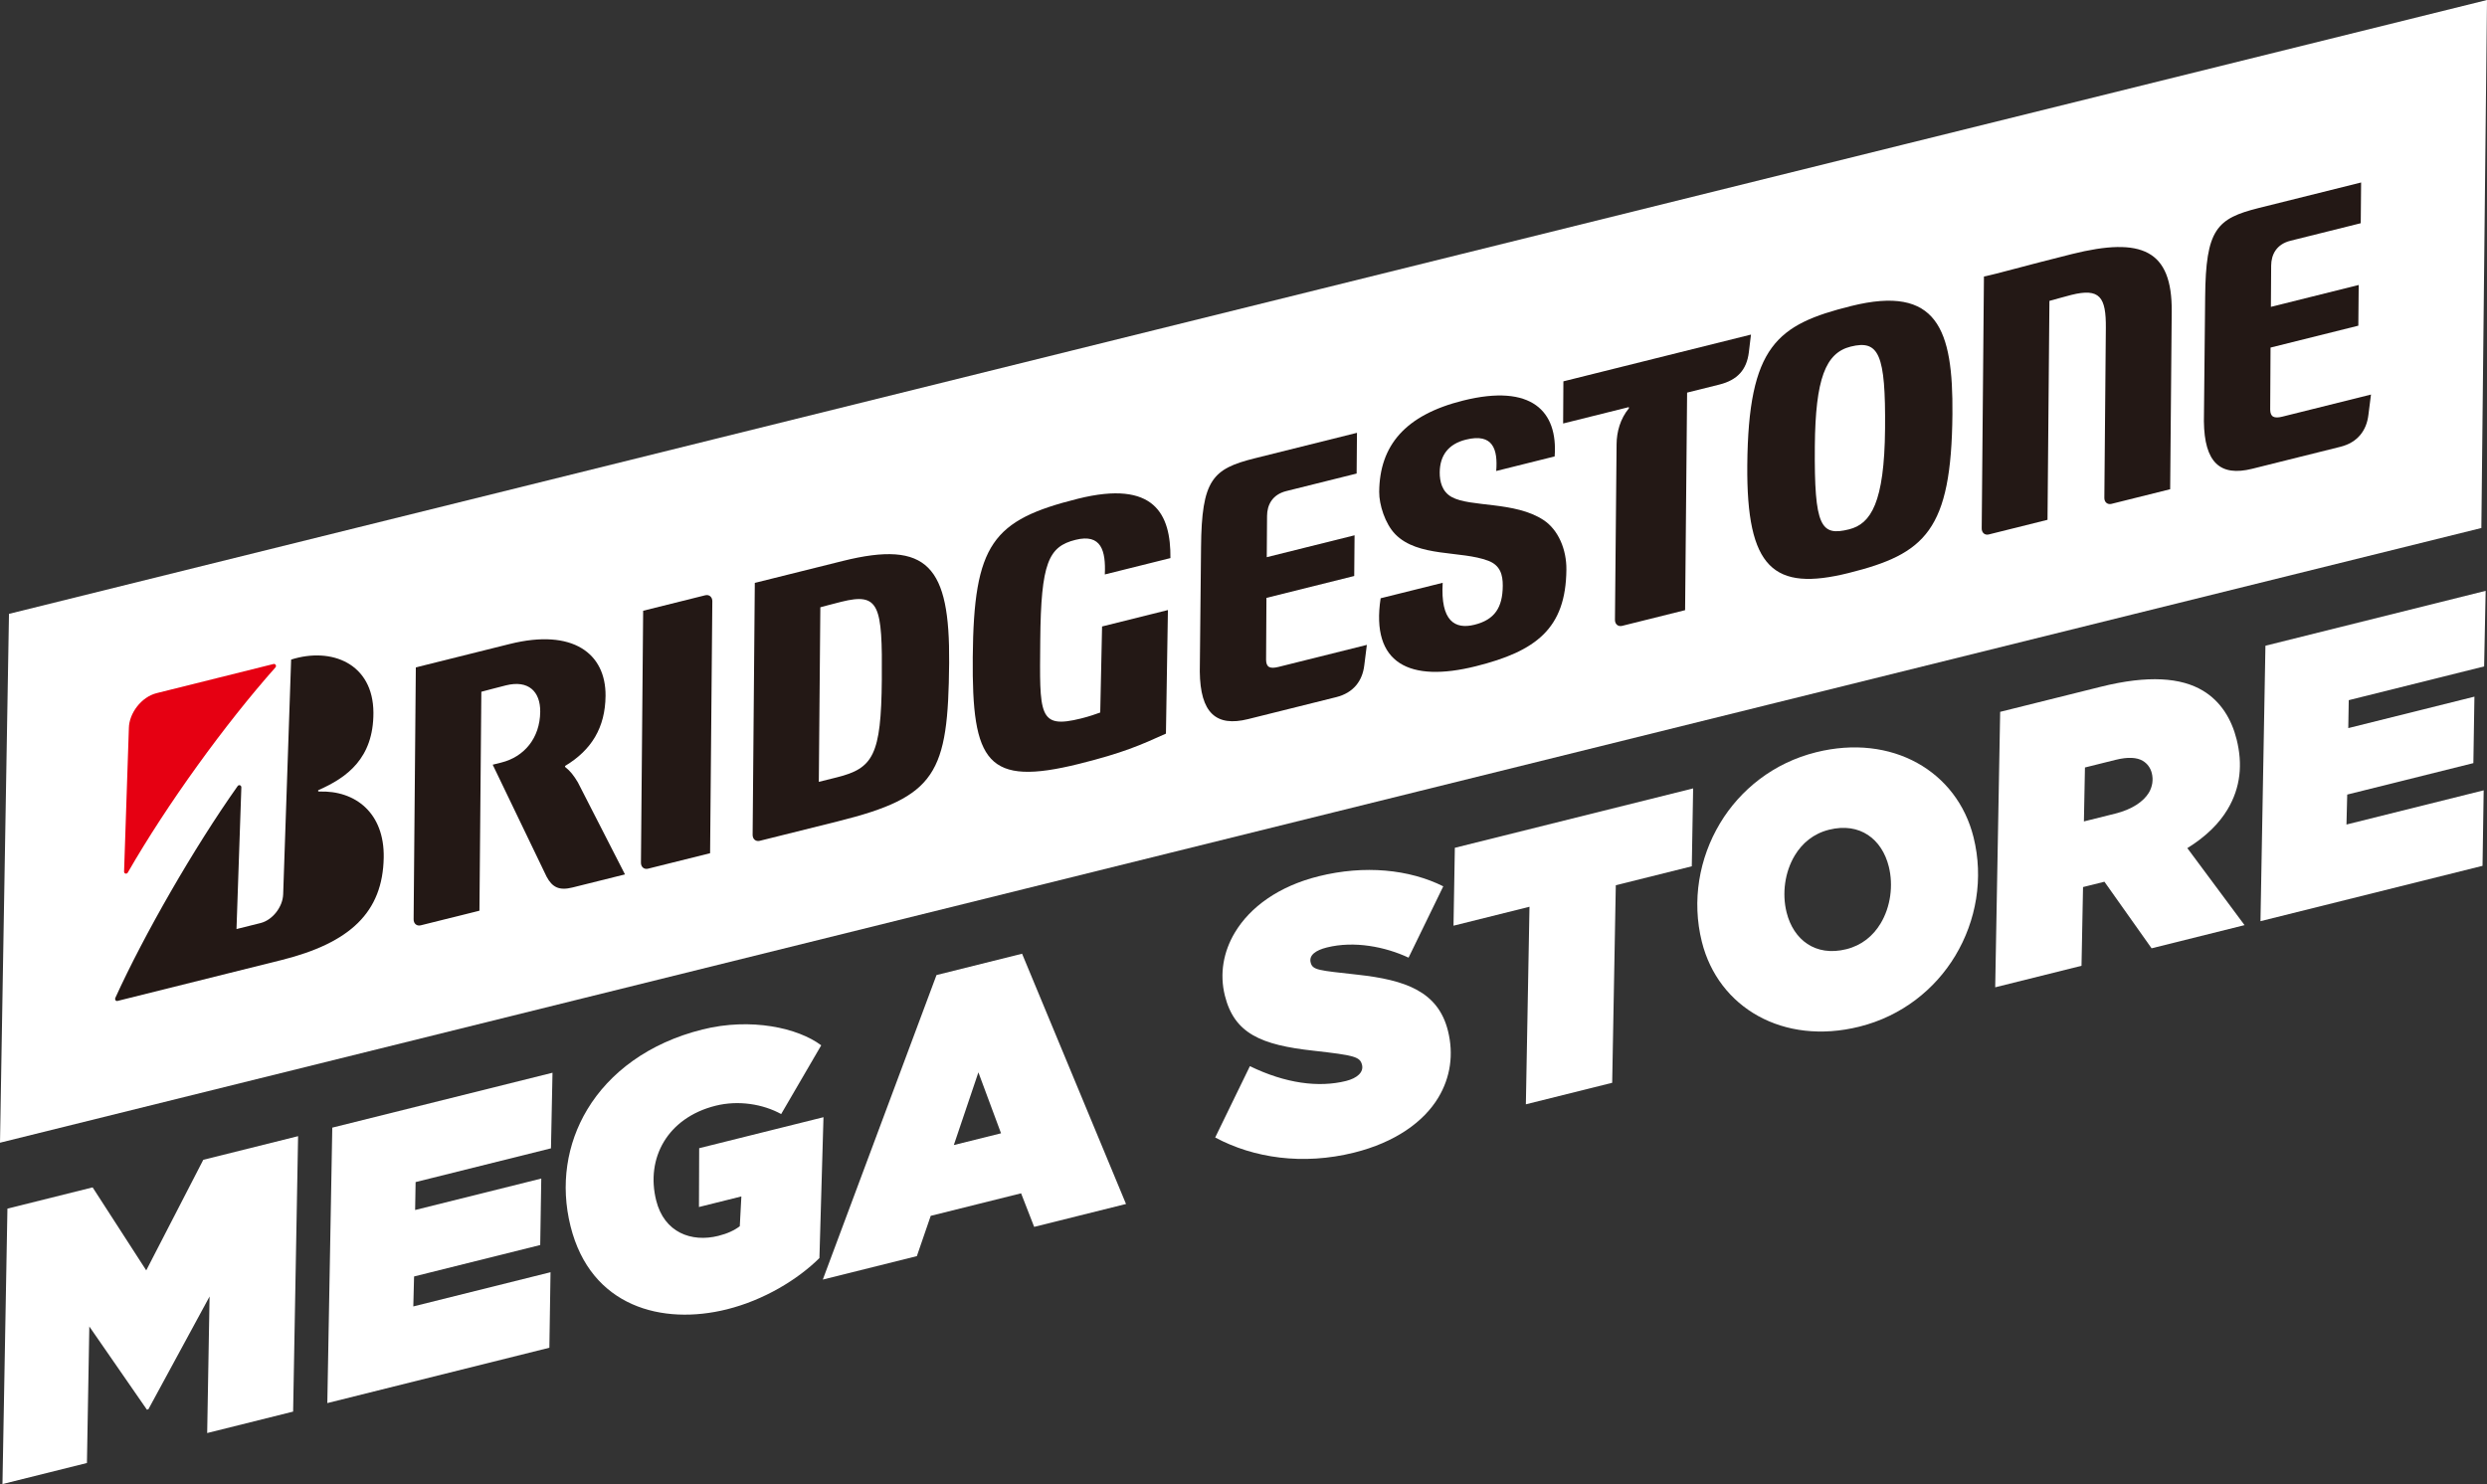
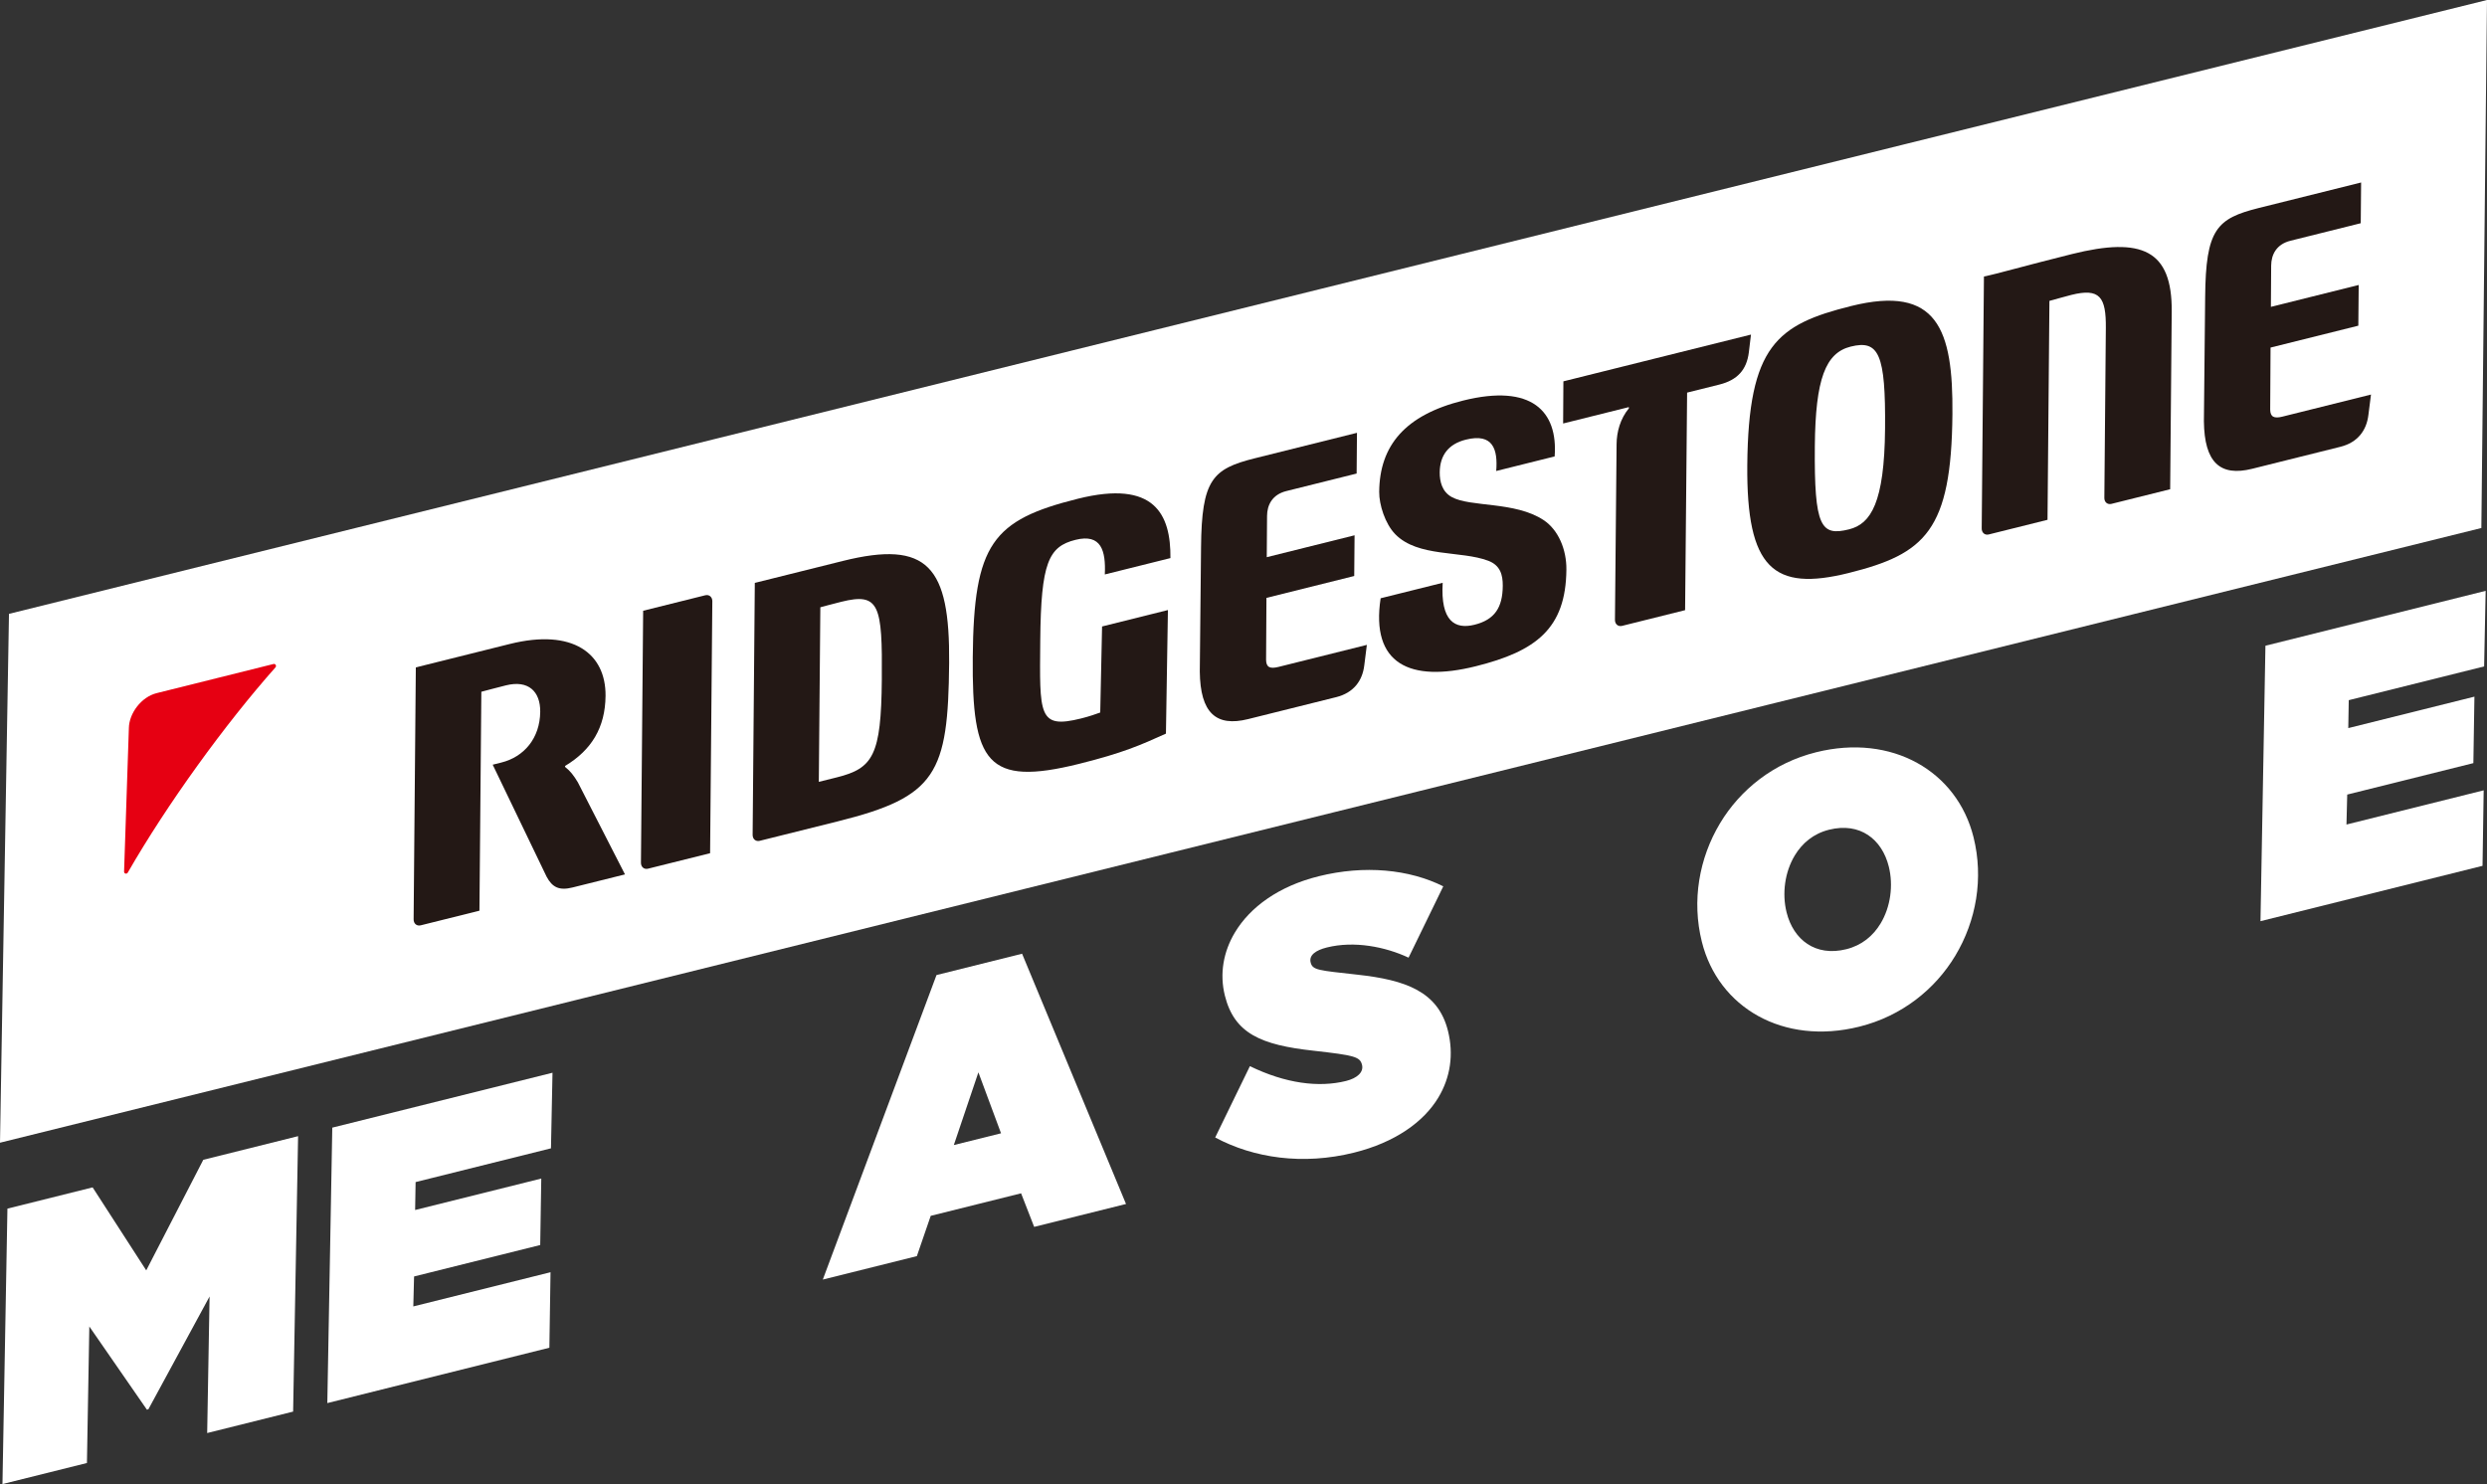
<svg xmlns="http://www.w3.org/2000/svg" id="uuid-dc97253e-161a-49a4-a440-babc72f4b287" viewBox="0 0 550.842 328.758">
  <rect x="0" y="0" width="550.842" height="328.758" fill="#333333" stroke="none" />
  <defs>
    <style>.uuid-0256f4b8-ae5e-40b2-94bb-98244111334c{fill:#231815;}.uuid-0256f4b8-ae5e-40b2-94bb-98244111334c,.uuid-31c3332d-bbd8-419d-9761-b41e8d675bc0,.uuid-7464ed65-4347-4c97-84b0-03374615dfbf{stroke-width:0px;}.uuid-67565dc7-a4b4-4454-8c1f-db26eab0f039{stroke:#fff;stroke-miterlimit:10;stroke-width:50px;}.uuid-67565dc7-a4b4-4454-8c1f-db26eab0f039,.uuid-7464ed65-4347-4c97-84b0-03374615dfbf{fill:#fff;}.uuid-31c3332d-bbd8-419d-9761-b41e8d675bc0{fill:#e60012;}</style>
  </defs>
  <g id="uuid-87b3b04d-db09-4f4f-8315-627be932f0b5">
    <path class="uuid-7464ed65-4347-4c97-84b0-03374615dfbf" d="M1.643,267.74l18.873-4.706,11.873,18.387,12.637-24.498,20.997-5.235-1.101,61.018-19.035,4.747.529-30.244-13.555,24.987-.326.081-12.752-18.427-.529,30.243-18.709,4.664,1.1-61.018Z" />
    <path class="uuid-7464ed65-4347-4c97-84b0-03374615dfbf" d="M73.599,249.799l48.774-12.161-.338,16.745-29.983,7.476-.106,6.187,27.94-6.966-.234,14.723-27.94,6.967-.169,6.637,30.392-7.577-.256,16.725-49.182,12.263,1.1-61.019Z" />
-     <path class="uuid-7464ed65-4347-4c97-84b0-03374615dfbf" d="M126.362,271.615c-2.261-9.069-.887-18.176,3.713-25.831,4.906-8.165,13.589-14.756,25.517-17.73,10.784-2.689,21.177-.334,26.3,3.508l-8.872,15.229c-4.021-2.208-9.453-3.11-14.518-1.847-5.393,1.344-9.254,4.303-11.462,7.977-2.269,3.777-2.865,8.35-1.703,13.007,1.772,7.107,7.795,9.338,13.758,7.85,2.042-.509,3.596-1.243,4.76-2.141l.351-6.596-9.395,2.342.049-13.029,27.532-6.865-.898,31.204c-4.802,4.755-12.258,9.304-20.51,11.361-14.216,3.545-30.142-.469-34.623-18.442Z" />
    <path class="uuid-7464ed65-4347-4c97-84b0-03374615dfbf" d="M207.425,215.999l18.954-4.726,23.021,55.438-20.343,5.072-2.895-7.435-20.017,4.991-3.068,8.922-20.833,5.195,25.181-67.457ZM221.718,251.051l-5.015-13.502-5.443,16.11,10.458-2.607Z" />
    <path class="uuid-7464ed65-4347-4c97-84b0-03374615dfbf" d="M269.151,251.98l7.688-15.801c7.901,3.845,15.252,4.789,21.297,3.281,2.451-.612,3.943-1.938,3.535-3.572-.448-1.797-1.653-2.105-10.759-3.131-11.598-1.274-17.519-3.789-19.617-12.204-1.202-4.821-.341-9.721,2.235-14.008,3.373-5.614,9.686-10.225,18.51-12.424,10.213-2.546,20.096-1.54,27.629,2.222l-7.688,15.801c-5.205-2.434-12.046-3.765-18.093-2.258-2.45.612-4.003,1.692-3.595,3.327.428,1.716,1.734,1.737,10.392,2.703,10.618,1.17,17.846,3.707,20.025,12.449,1.283,5.147.566,10.272-2.132,14.763-3.25,5.41-9.585,9.939-18.653,12.2-11.356,2.832-22.261,1.212-30.773-3.348Z" />
-     <path class="uuid-7464ed65-4347-4c97-84b0-03374615dfbf" d="M338.764,200.868l-16.829,4.197.296-17.256,52.778-13.159-.297,17.257-16.831,4.196-.802,43.762-19.118,4.767.803-43.763Z" />
    <path class="uuid-7464ed65-4347-4c97-84b0-03374615dfbf" d="M437.115,185.458c2.261,9.069.622,18.502-4.04,26.26-4.477,7.451-11.852,13.368-21.248,15.711-16.83,4.196-31.242-4.186-34.888-18.81-2.261-9.068-.621-18.502,4.04-26.26,4.478-7.451,11.853-13.368,21.248-15.711,16.83-4.196,31.242,4.186,34.888,18.81ZM416.539,204.559c2.207-3.674,2.844-8.433,1.805-12.6-1.507-6.045-6.366-9.867-13.229-8.156-3.431.856-5.944,2.957-7.6,5.714-2.208,3.674-2.844,8.432-1.805,12.599,1.507,6.046,6.365,9.867,13.227,8.156,3.432-.855,5.945-2.957,7.601-5.713Z" />
-     <path class="uuid-7464ed65-4347-4c97-84b0-03374615dfbf" d="M466.108,195.324l-3.758.937-.981.244-.338,17.44-19.117,4.766,1.1-61.019,22.303-5.561c10.539-2.628,17.809-2.011,22.607.872,3.981,2.392,6.347,6.315,7.467,10.808,1.344,5.392.912,10.62-2.031,15.519-1.841,3.062-4.681,5.94-8.89,8.55l12.671,17.061-20.588,5.132-10.446-14.75ZM468.506,180.234c3.758-.936,6.272-2.692,7.437-4.631.797-1.327,1.023-2.859.657-4.329-.285-1.144-.96-2.104-1.98-2.717-1.327-.798-3.349-.901-6.046-.229l-6.78,1.69-.232,11.947,6.944-1.732Z" />
    <path class="uuid-7464ed65-4347-4c97-84b0-03374615dfbf" d="M501.768,143.045l48.775-12.161-.338,16.745-29.984,7.476-.105,6.188,27.941-6.967-.234,14.724-27.941,6.967-.167,6.637,30.391-7.577-.255,16.725-49.182,12.262,1.099-61.018Z" />
    <polygon class="uuid-67565dc7-a4b4-4454-8c1f-db26eab0f039" points="26.659 155.629 25.548 221.051 524.799 97.355 525.497 32.035 26.659 155.629" />
    <path class="uuid-0256f4b8-ae5e-40b2-94bb-98244111334c" d="M283.15,147.742c-1.897.473-2.7.057-2.727-1.562l.079-13.735,19.442-4.847.077-9.017-19.448,4.849.066-9.158c.018-2.396,1.14-4.709,4.269-5.489l15.57-3.882.076-9.023-22.623,5.64c-9.383,2.34-11.785,4.72-11.913,19.747l-.278,27.494c.096,9.184,3.612,12.307,10.694,10.541l19.521-4.867c3.845-.959,5.812-3.619,6.218-7.051l.57-4.525-19.594,4.885" />
    <path class="uuid-0256f4b8-ae5e-40b2-94bb-98244111334c" d="M505.548,92.292c-1.891.472-2.7.057-2.727-1.562l.079-13.735,19.442-4.847.083-9.019-19.448,4.849.061-9.157c.024-2.398,1.145-4.71,4.275-5.49l15.564-3.881.082-9.024-22.623,5.64c-9.389,2.341-11.791,4.721-11.919,19.748l-.278,27.494c.096,9.184,3.612,12.307,10.688,10.542l19.527-4.869c3.845-.959,5.806-3.618,6.218-7.051l.575-4.526-19.6,4.887" />
    <path class="uuid-0256f4b8-ae5e-40b2-94bb-98244111334c" d="M186.642,124.273l-19.459,4.852-.483,55.807c-.008.953.697,1.548,1.575,1.329l17.331-4.321c21.773-5.429,24.404-10.509,24.619-35.088.181-21.36-4.693-27.289-23.584-22.579M185.35,172.204l-3.991.995.337-38.671c1.209-.307,1.646-.47,4.641-1.217,8.438-2.104,9.123.691,8.974,17.265-.136,16.769-1.94,19.628-9.961,21.628Z" />
    <path class="uuid-0256f4b8-ae5e-40b2-94bb-98244111334c" d="M458.875,56.29c-11.213,2.796-16.359,4.336-19.455,4.964l-.494,55.81c-.008.953.697,1.548,1.569,1.331l13.008-3.243.422-48.498c1.198-.305,3.002-.862,4.848-1.322,6.316-1.575,7.709.464,7.649,7.324l-.332,37.636c-.008.953.697,1.548,1.575,1.329l13.003-3.242.344-39.361c.116-13.637-6.597-16.603-22.138-12.728" />
    <path class="uuid-0256f4b8-ae5e-40b2-94bb-98244111334c" d="M346.272,84.472l-.057,9.341,14.449-3.603c.146-.036.191.144.081.279-1.874,2.315-2.664,5.142-2.69,7.893l-.361,38.934c-.008.953.703,1.547,1.575,1.329l13.96-3.481.444-48.192,7.154-1.784c4.013-1.001,6.037-3.293,6.52-7.132l.471-3.938-41.547,10.359" />
    <path class="uuid-0256f4b8-ae5e-40b2-94bb-98244111334c" d="M157.278,189.008l.494-55.81c.008-.953-.697-1.548-1.575-1.329l-13.746,3.427-.488,55.808c-.008.953.697,1.548,1.575,1.329l13.74-3.426" />
    <path class="uuid-0256f4b8-ae5e-40b2-94bb-98244111334c" d="M409.98,67.799c-16.369,4.081-22.741,8.761-22.975,35.234-.197,22.924,5.821,28.048,22.46,23.899,16.937-4.223,22.756-9.375,22.976-35.228.164-18.719-3.301-28.682-22.462-23.905M409.548,117.262c-6.242,1.556-7.733-.487-7.582-18.42.13-14.92,2.373-20.674,7.94-22.062,6.237-1.555,7.761,1.634,7.613,18.185-.138,16.399-3.147,21.095-7.971,22.297Z" />
    <path class="uuid-31c3332d-bbd8-419d-9761-b41e8d675bc0" d="M27.481,193.097l1.061-31.809c.054-3.26,2.737-6.888,6.148-7.739l25.893-6.456c.433-.108.716.425.436.74-11.167,12.572-23.993,30.286-32.716,45.465-.218.395-.829.272-.822-.202" />
-     <path class="uuid-0256f4b8-ae5e-40b2-94bb-98244111334c" d="M52.381,205.823l1.075-31.394c.013-.476-.547-.683-.824-.285-9.683,13.678-20.7,32.873-27.084,46.906-.161.363.075.782.481.681l36.267-9.042c15.294-3.813,22.484-10.634,22.694-22.716.172-9.836-6.226-14.925-14.342-14.624-.148.007-.336-.221-.084-.338,6.246-2.741,12.171-7.01,12.145-17.114-.03-10.934-9.312-14.616-18.226-11.784l-1.764,51.989c-.093,2.815-2.353,5.717-5.016,6.38l-5.325,1.328" />
    <path class="uuid-0256f4b8-ae5e-40b2-94bb-98244111334c" d="M127.98,173.295c-.887-1.495-1.708-2.534-2.713-3.305-.127-.1-.197-.262-.031-.363,5.736-3.469,8.822-8.405,8.887-15.483.082-9.359-7.208-14.979-21.213-11.488l-20.81,5.189-.488,55.808c-.008.953.697,1.548,1.575,1.329l13.003-3.242.422-48.498c1.259-.32,2.446-.67,5.44-1.416,5.01-1.249,7.639,1.384,7.6,5.83-.054,5.849-3.545,10.002-8.611,11.265l-1.914.477,11.937,24.807c1.279,2.396,2.823,3.123,5.75,2.393l11.612-2.895-10.445-20.408" />
    <path class="uuid-0256f4b8-ae5e-40b2-94bb-98244111334c" d="M305.796,132.53c-2.222,14.539,6.441,18.71,21.065,15.064,13.346-3.328,19.964-8.344,20.077-21.412.041-4.464-1.786-8.816-5.062-10.976-6.346-4.181-16.196-2.802-20.352-5.108-2.115-1.171-2.657-3.415-2.642-5.464.036-3.764,1.932-6.281,5.782-7.241,6.034-1.504,7.111,2.167,6.73,6.944l12.941-3.227c.752-9.957-5.037-16.172-20.28-12.372-12.828,3.198-18.497,9.957-18.58,20.225-.027,2.817,1.303,7.071,3.558,9.379,5.028,5.156,14.549,3.583,20.605,5.882,2.635.999,3.227,3.088,3.207,5.55-.037,4.792-1.765,7.501-6.262,8.622-4.329,1.079-7.551-.79-7.046-9.292l-13.74,3.426" />
    <path class="uuid-0256f4b8-ae5e-40b2-94bb-98244111334c" d="M244.096,138.771l-.406,19.066c-1.001.351-2.246.823-4.239,1.32-9.535,2.377-9.187-.759-9.046-17.313.15-17.215,1.846-20.77,7.802-22.255,5.725-1.427,6.738,2.421,6.497,7.665l14.534-3.624c.086-9.701-3.504-17.386-20.497-13.149-18.919,4.717-23.068,9.991-23.286,35.09-.205,23.374,3.117,28.734,23.566,23.636,9.699-2.418,13.584-4.146,19.221-6.694l.439-27.373-14.584,3.636" />
  </g>
</svg>